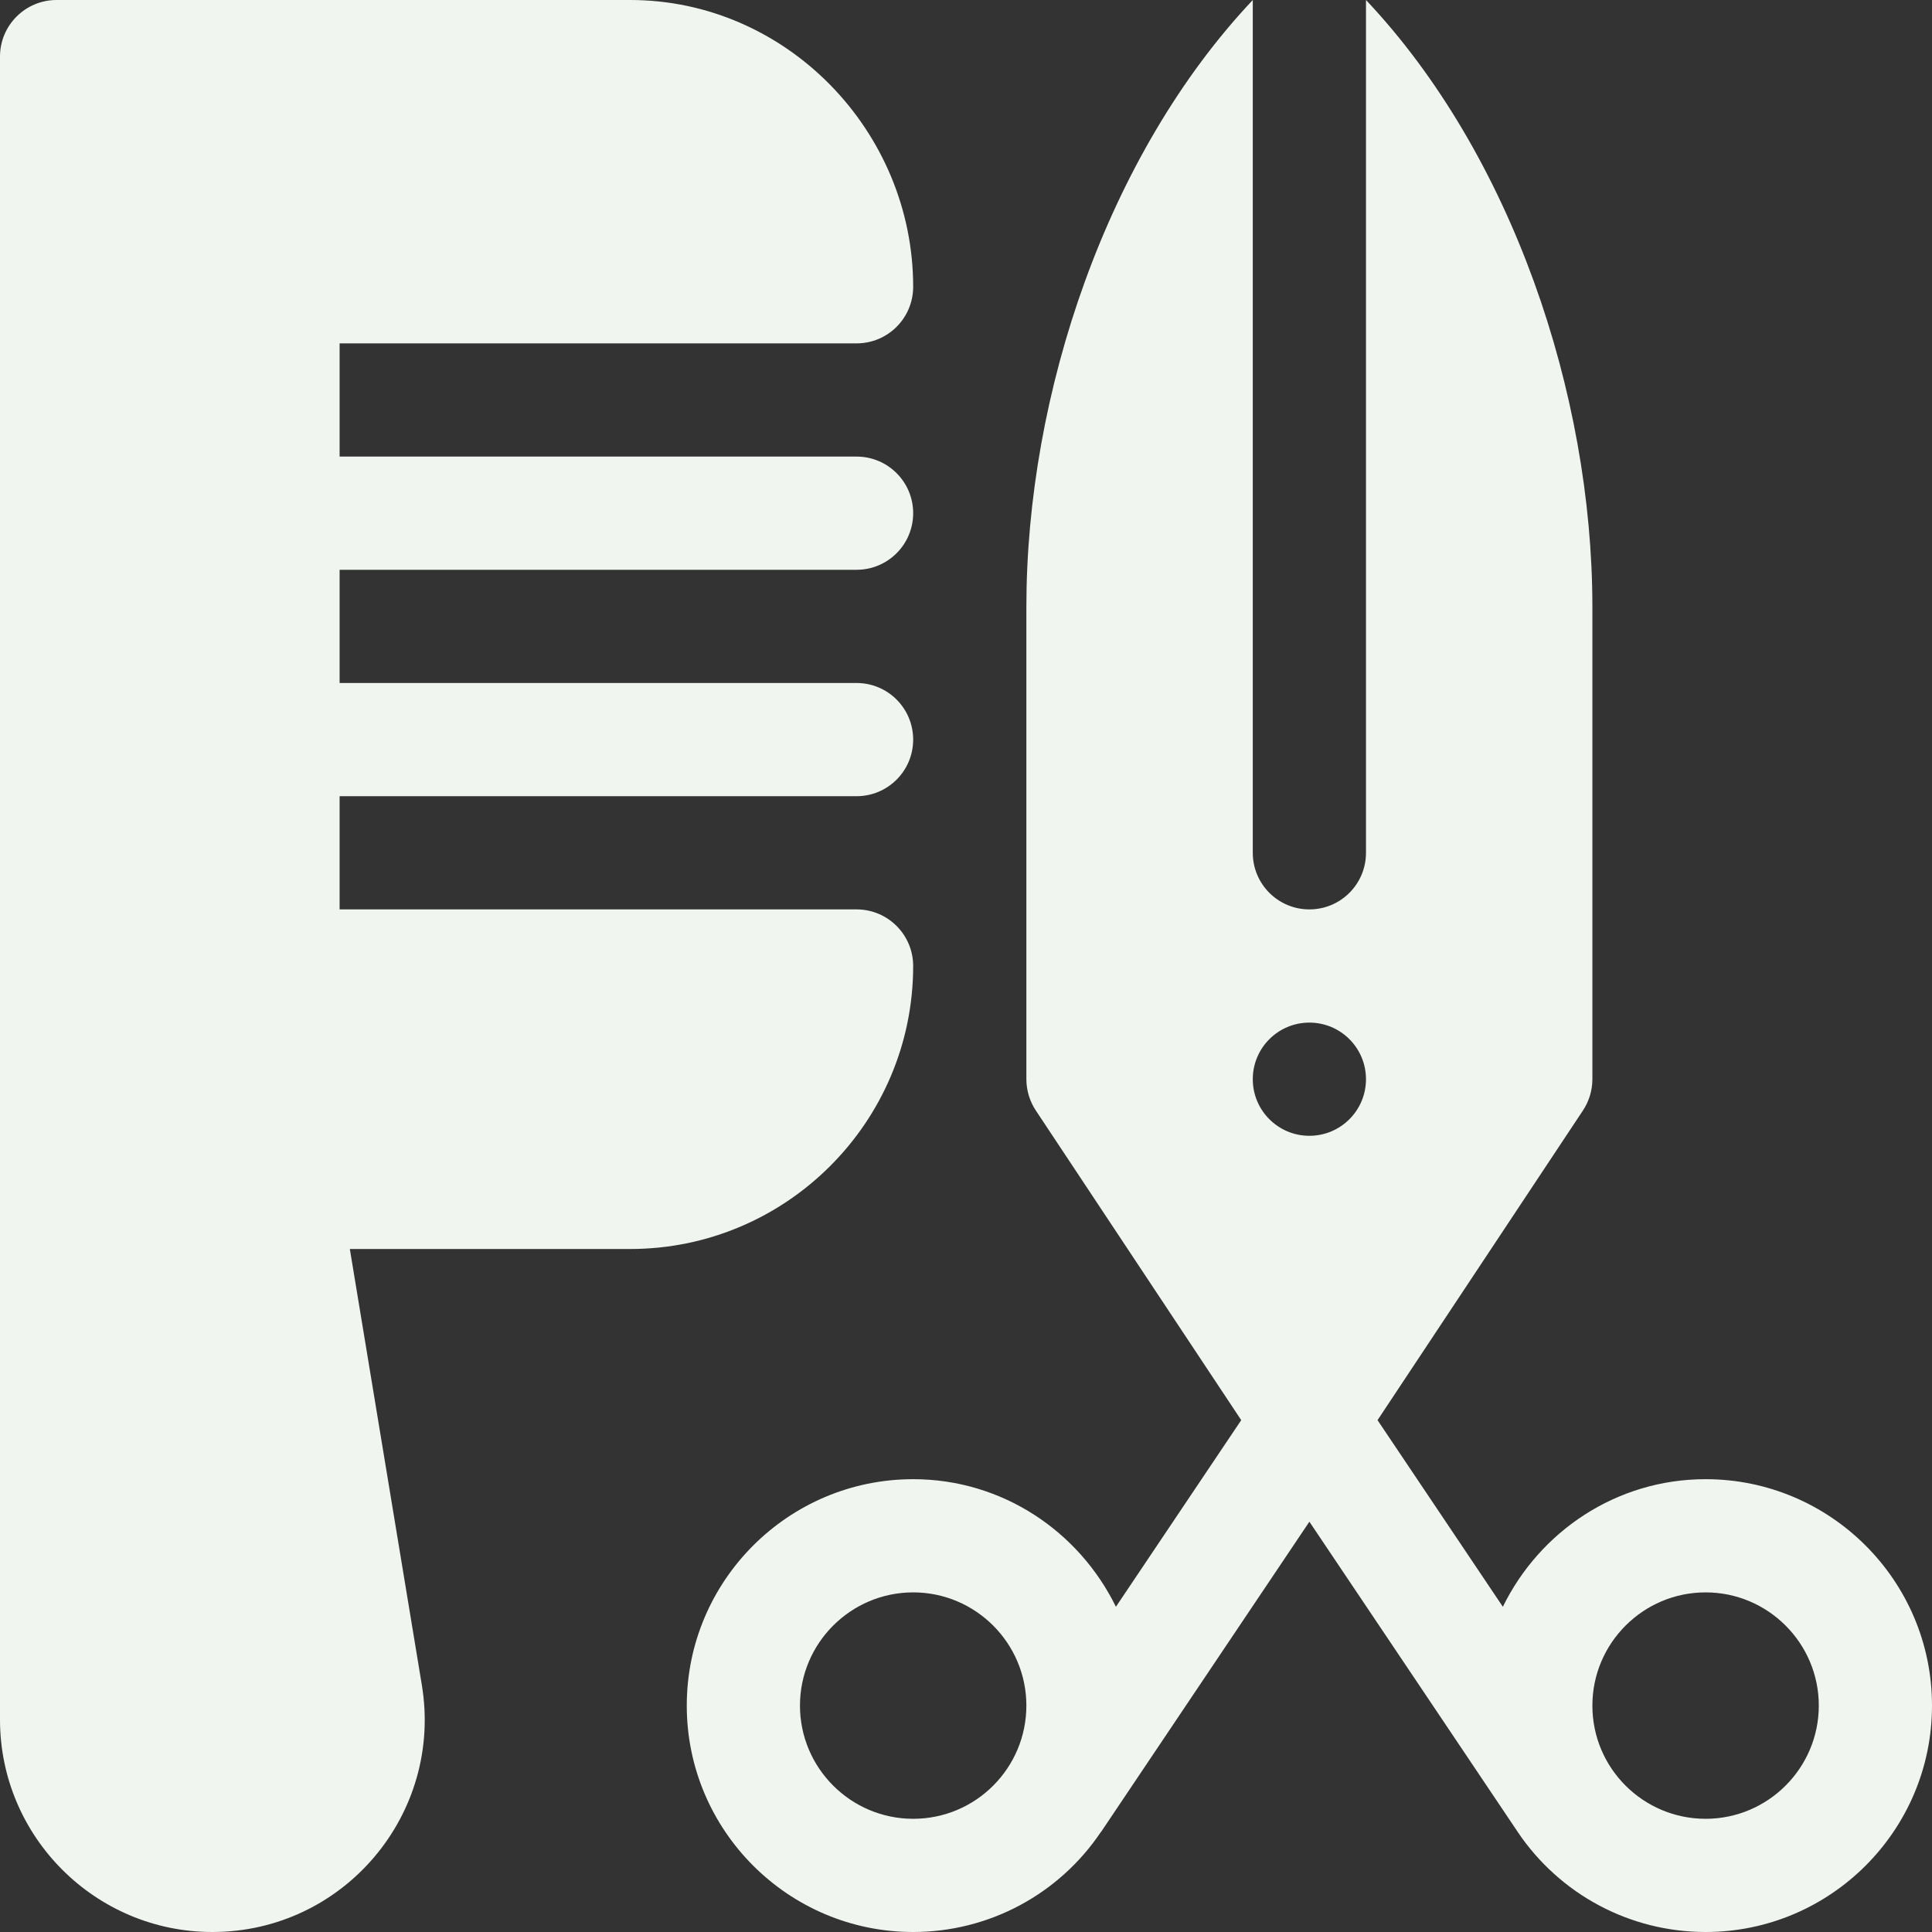
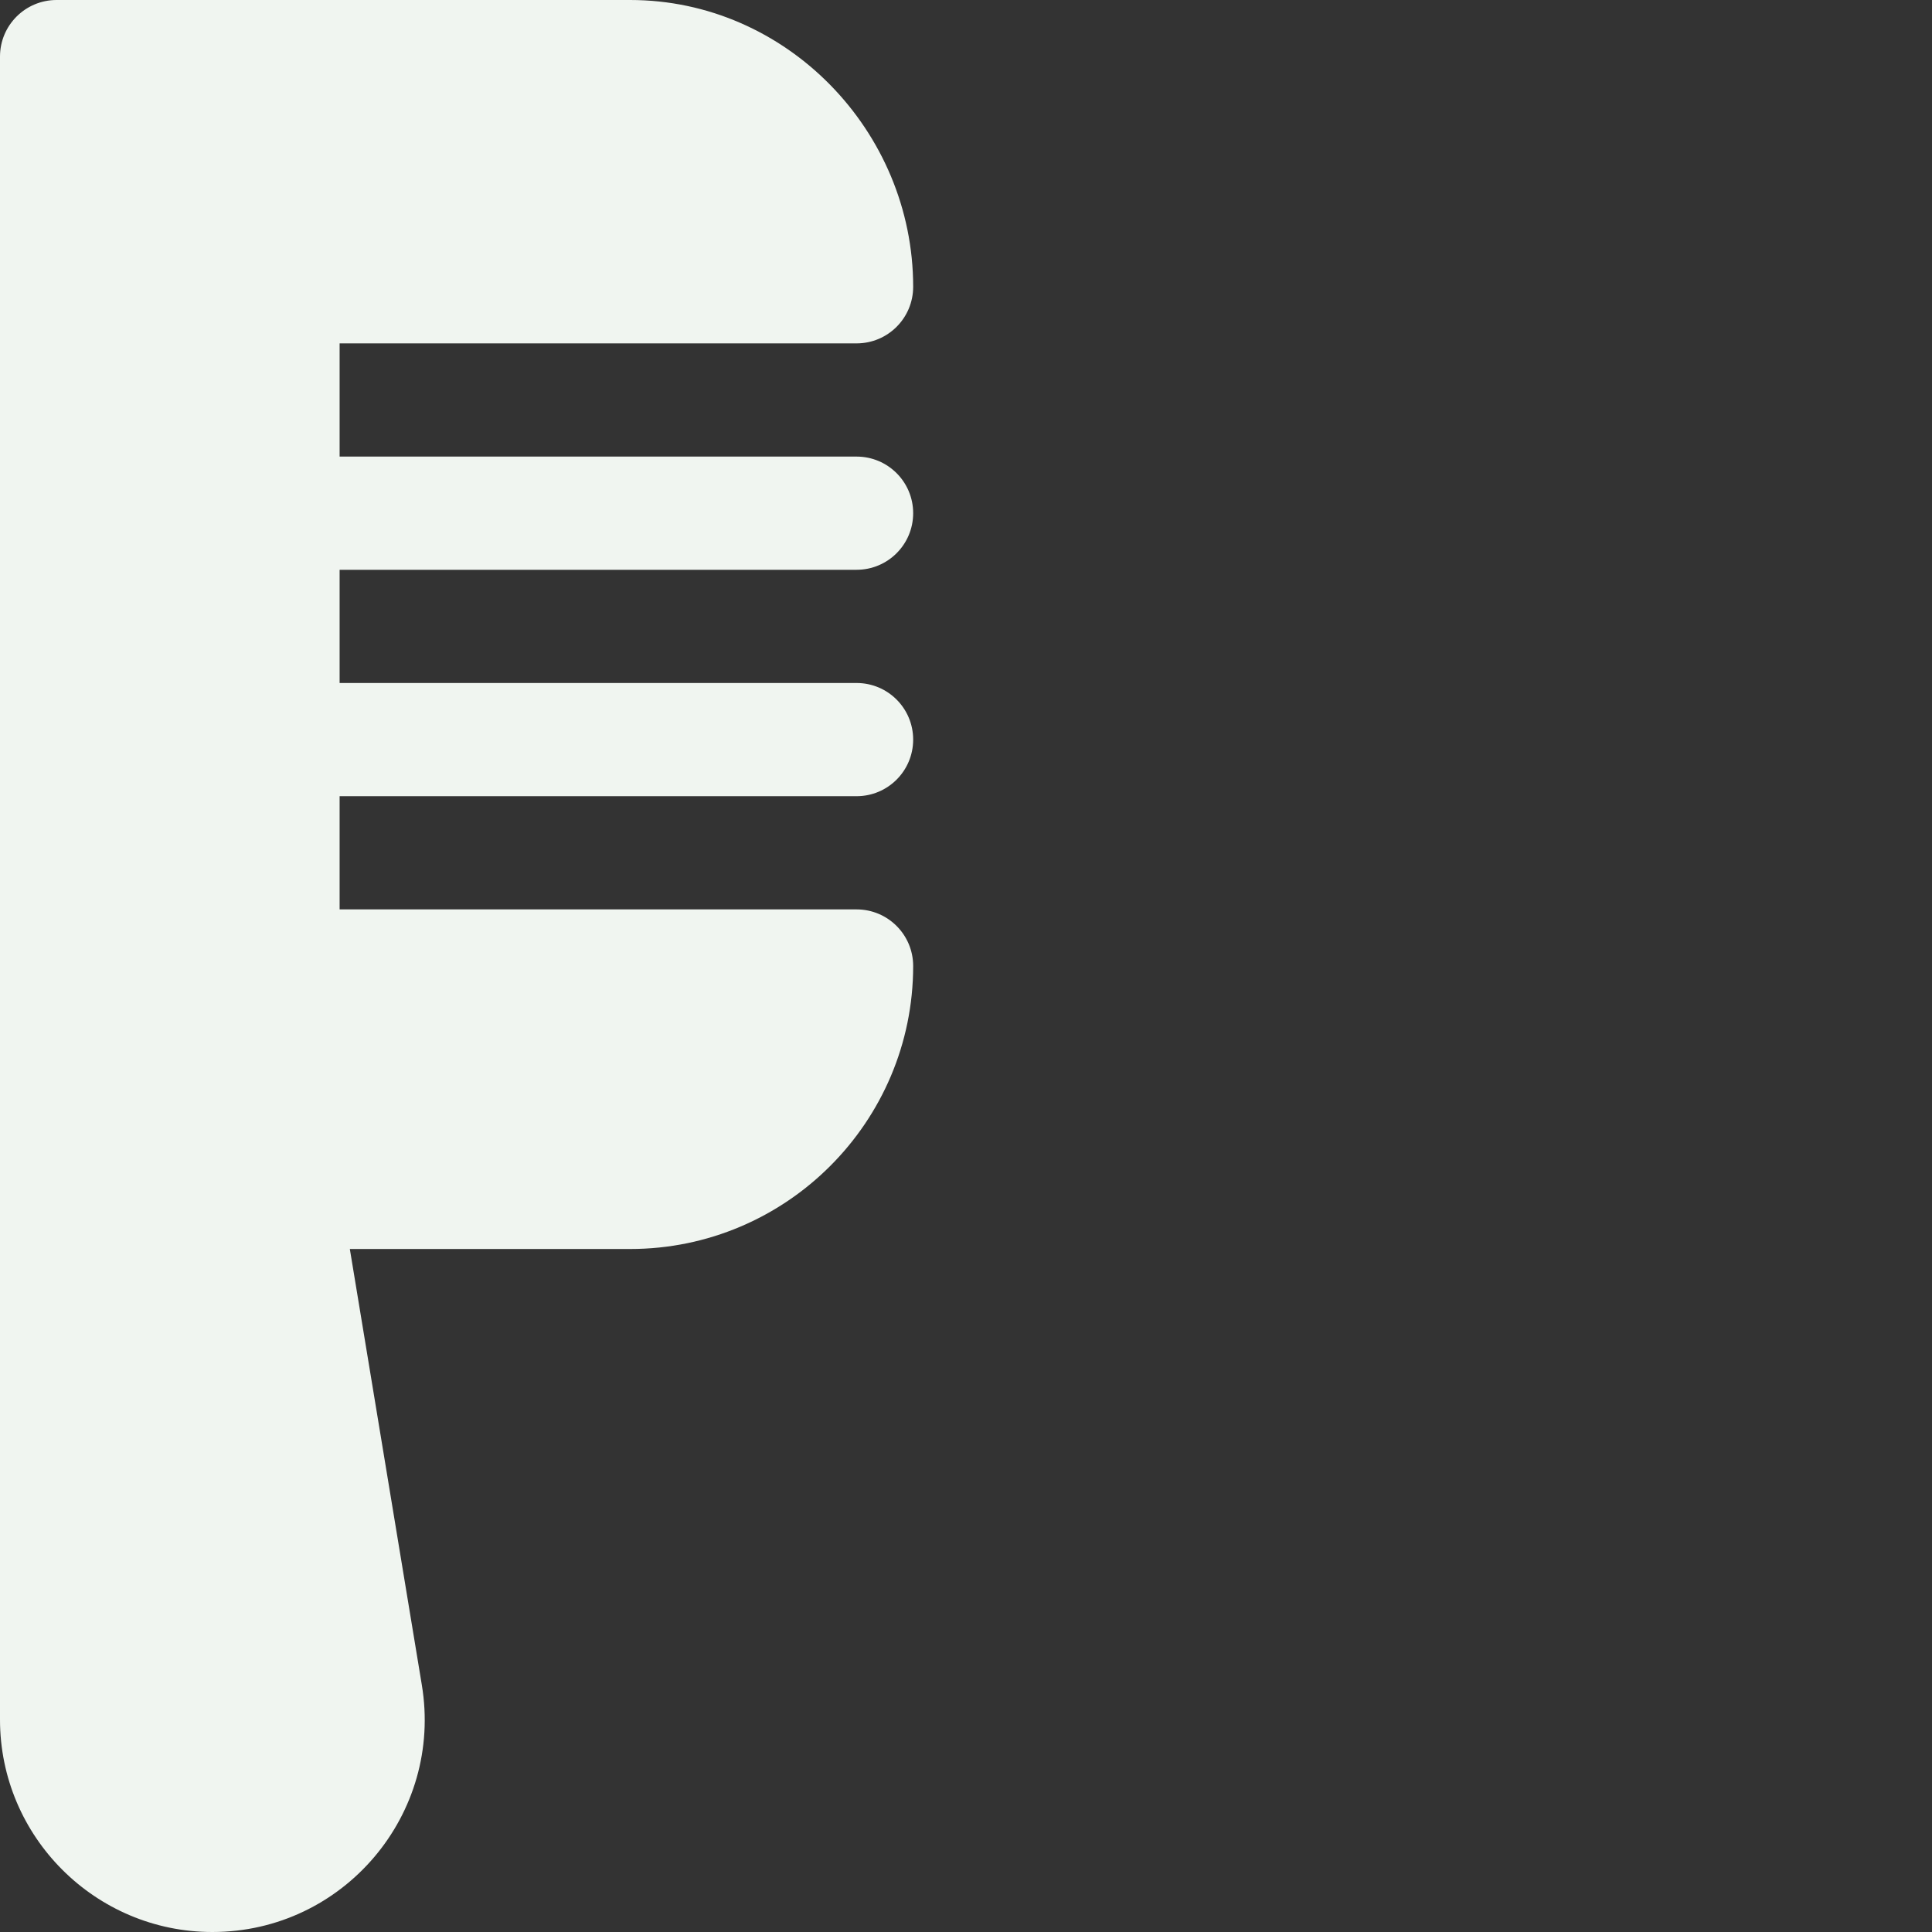
<svg xmlns="http://www.w3.org/2000/svg" width="162" height="162" viewBox="0 0 162 162" fill="none">
  <rect x="0" y="0" width="162" height="162" fill="#333333" stroke="none" />
  <g clip-path="url(#clip0_91_124)">
    <path d="M71.824 28.793C74.447 28.793 76.57 26.67 76.57 24.047C76.57 10.963 65.924 0 52.84 0H4.746C2.123 0 0 2.123 0 4.746V144.194C0 154.009 7.991 162 17.806 162C28.818 162 37.175 152.109 35.368 141.268L29.334 104.73H52.84C65.924 104.73 76.57 94.084 76.57 81C76.57 78.377 74.447 76.254 71.824 76.254H28.477V66.762H71.824C74.447 66.762 76.57 64.639 76.57 62.016C76.57 59.393 74.447 57.27 71.824 57.27H28.477V47.777H71.824C74.447 47.777 76.57 45.654 76.57 43.031C76.57 40.408 74.447 38.285 71.824 38.285H28.477V28.793H71.824Z" fill="#F0F5F0" />
-     <path d="M143.016 124.031C135.529 124.031 129.105 128.42 126.016 134.729L115.508 119.081L132.716 93.138C133.241 92.356 133.522 91.435 133.523 90.492V50.897C133.523 33.01 126.76 12.955 114.539 0V71.508C114.539 74.131 112.416 76.254 109.793 76.254C107.17 76.254 105.047 74.131 105.047 71.508V0C92.826 12.955 86.062 33.01 86.062 50.897V90.492C86.062 91.433 86.346 92.356 86.869 93.138L104.078 119.081L93.57 134.729C90.481 128.42 84.056 124.031 76.57 124.031C66.1 124.031 57.586 132.546 57.586 143.016C57.586 153.486 66.1 162 76.57 162C82.896 162 88.777 158.863 92.31 153.615C92.318 153.604 92.33 153.599 92.339 153.588L109.793 127.596L127.24 153.576C127.241 153.578 127.241 153.581 127.243 153.583C130.78 158.853 136.675 162 143.016 162C153.486 162 162 153.486 162 143.016C162 132.546 153.486 124.031 143.016 124.031ZM76.57 152.508C71.337 152.508 67.078 148.249 67.078 143.016C67.078 137.782 71.337 133.523 76.57 133.523C81.804 133.523 86.062 137.782 86.062 143.016C86.062 148.227 81.842 152.508 76.57 152.508ZM109.793 95.238C107.172 95.238 105.047 93.114 105.047 90.492C105.047 87.871 107.172 85.746 109.793 85.746C112.414 85.746 114.539 87.871 114.539 90.492C114.539 93.114 112.414 95.238 109.793 95.238ZM143.016 152.508C137.801 152.508 133.523 148.281 133.523 143.016C133.523 137.782 137.782 133.523 143.016 133.523C148.249 133.523 152.508 137.782 152.508 143.016C152.508 148.249 148.249 152.508 143.016 152.508Z" fill="#F0F5F0" />
  </g>
  <defs>
    <clipPath id="clip0_91_124">
      <rect width="162" height="162" fill="white" />
    </clipPath>
  </defs>
</svg>